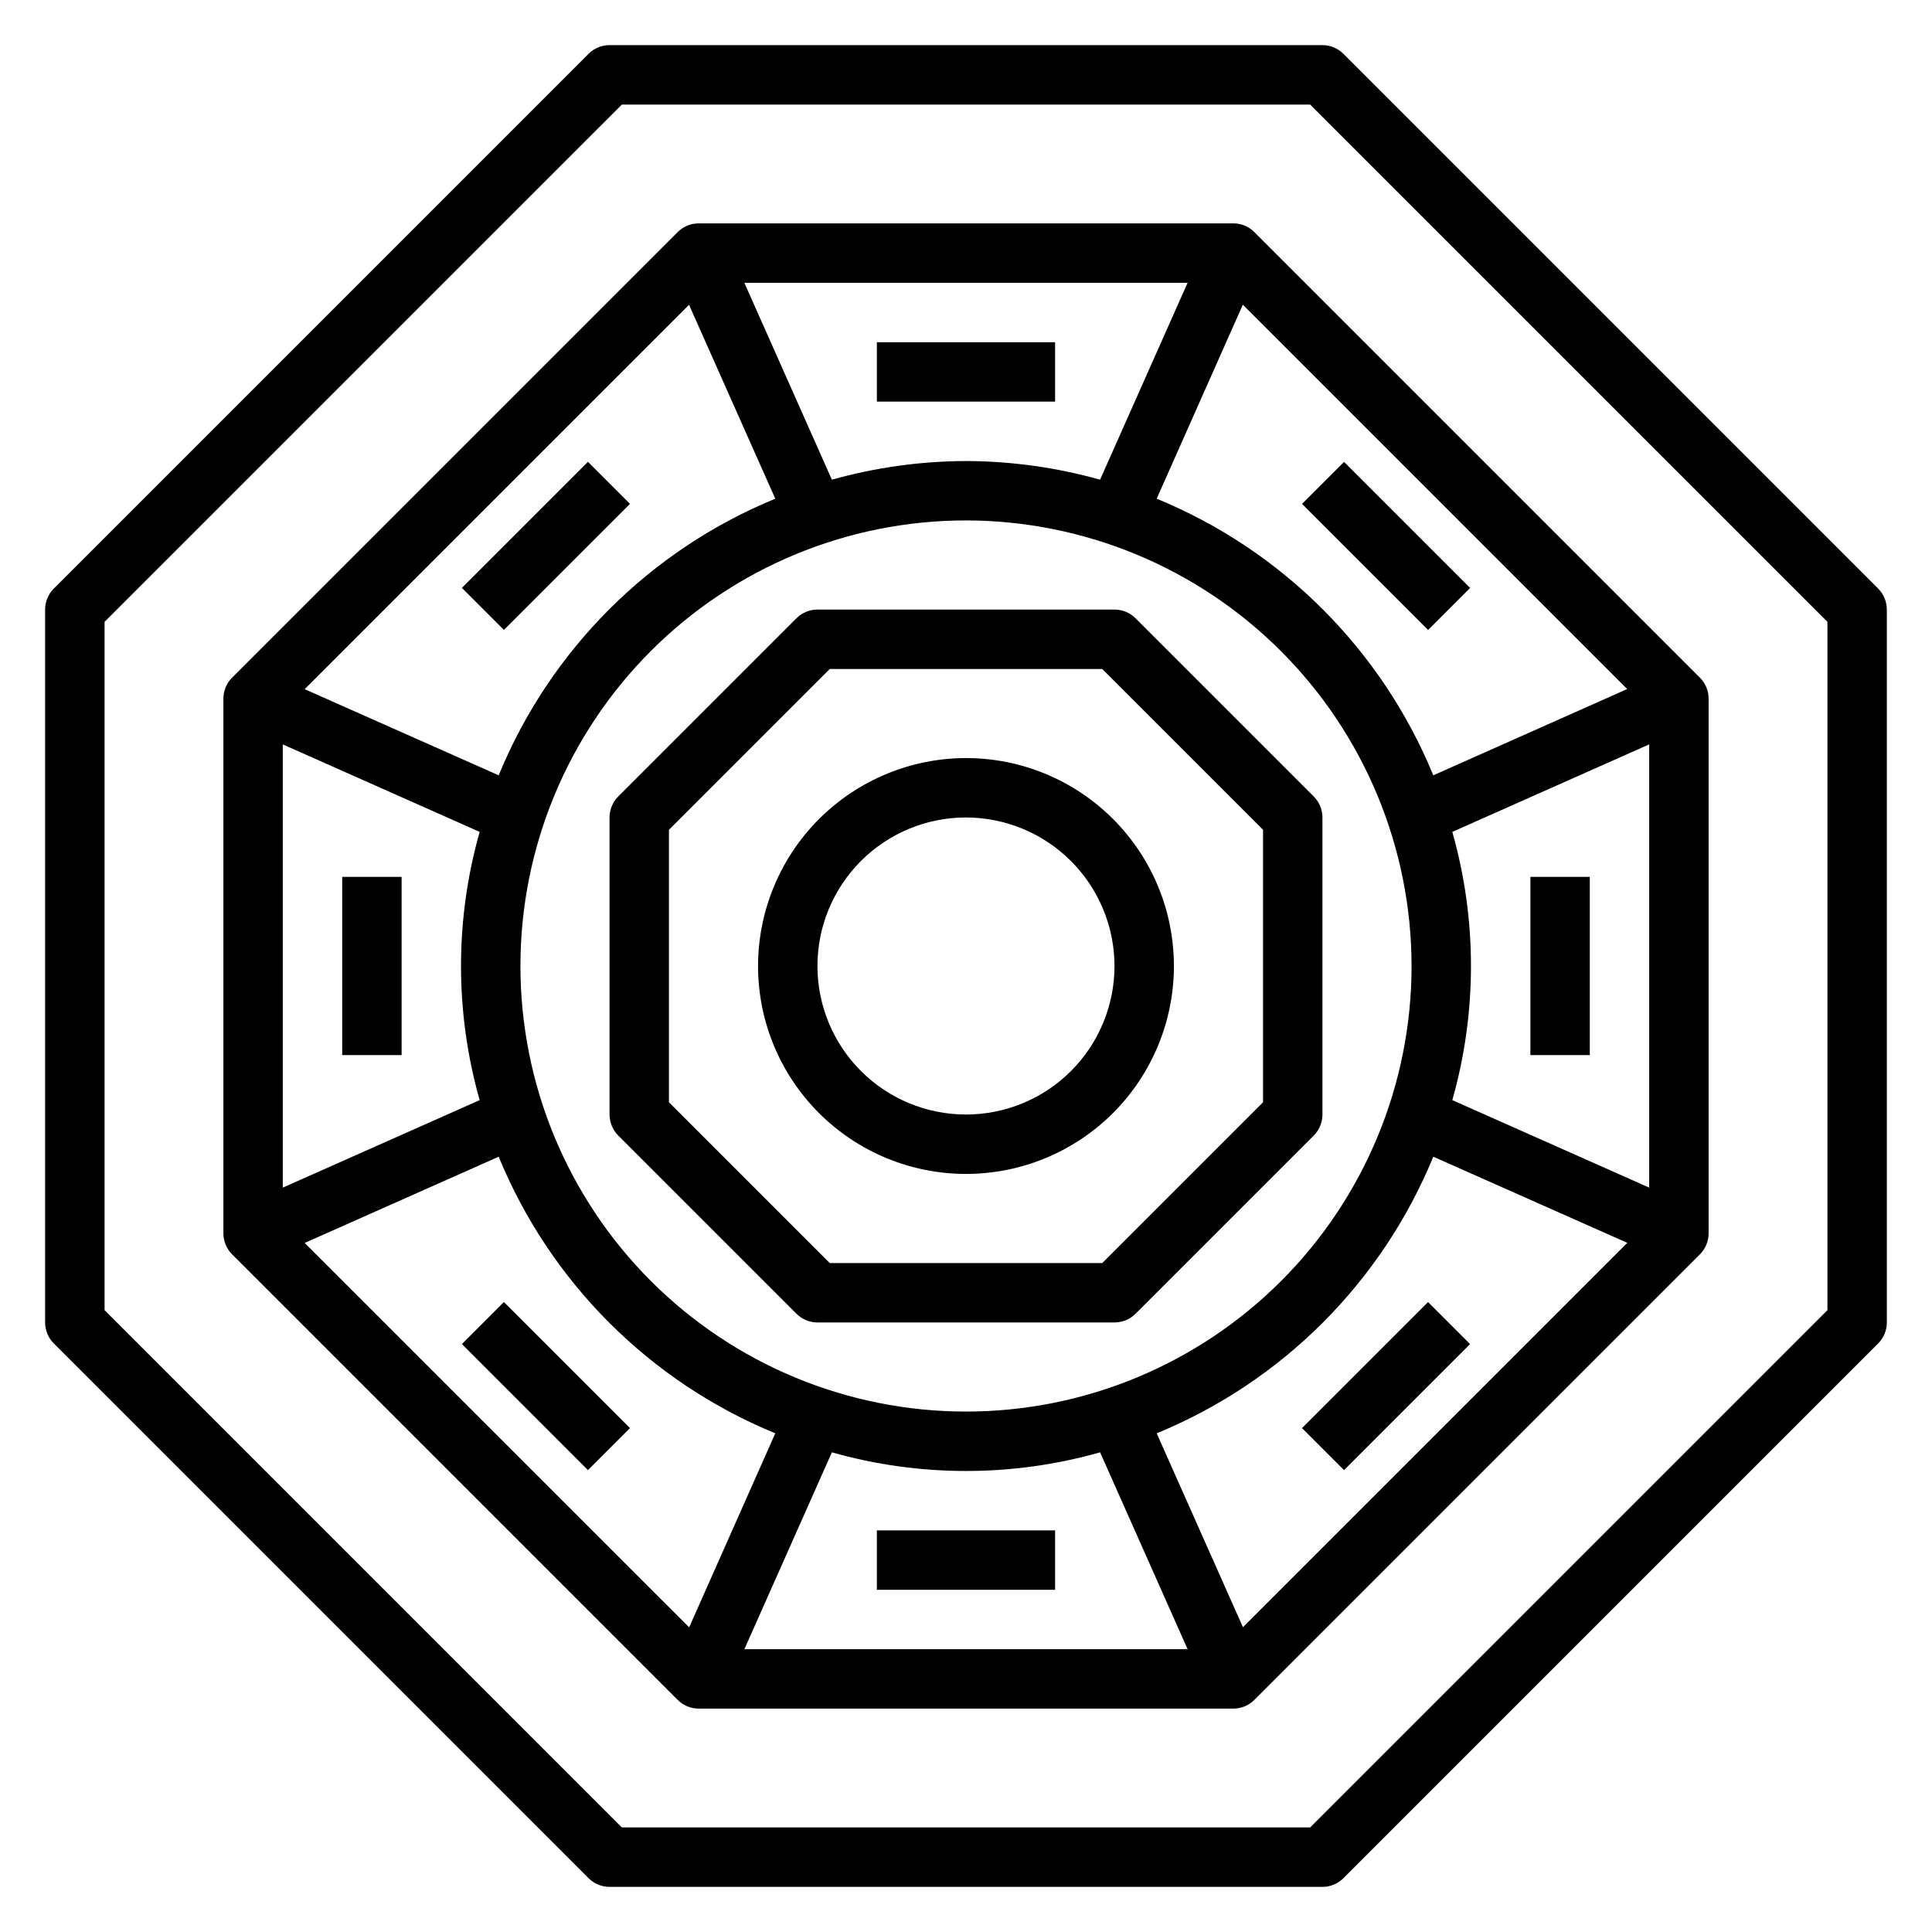
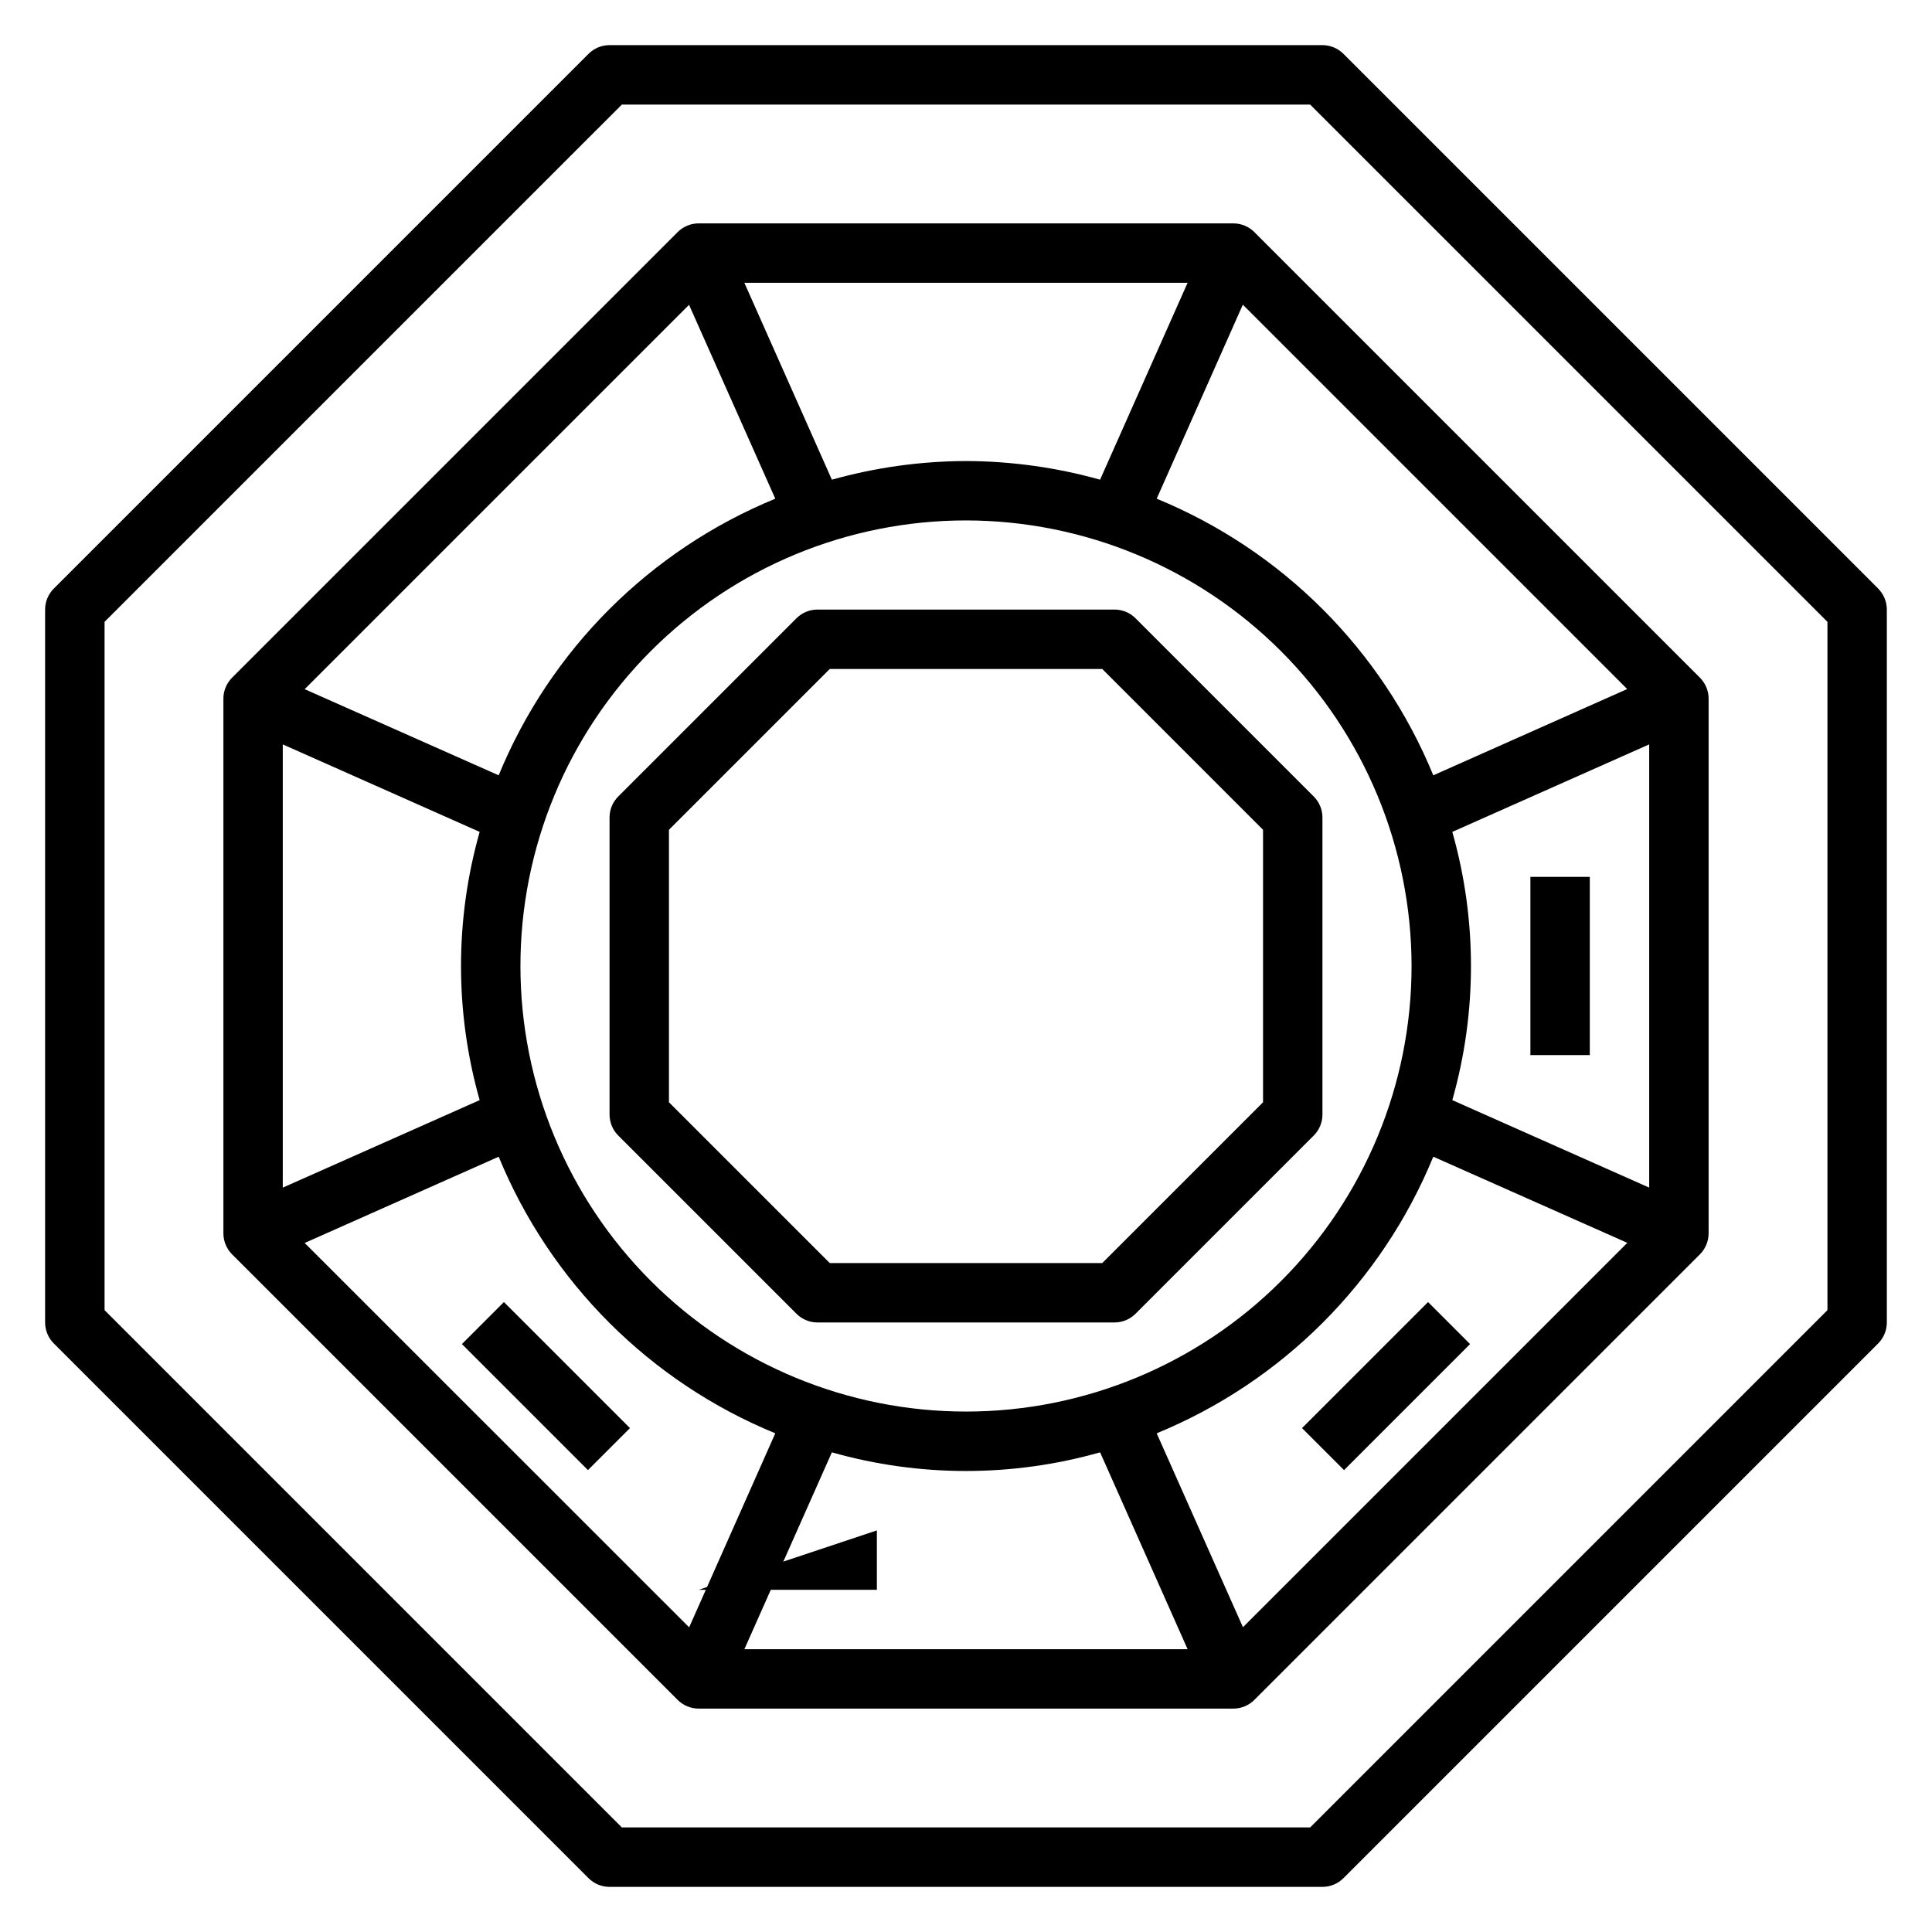
<svg xmlns="http://www.w3.org/2000/svg" fill="#000000" width="800px" height="800px" version="1.1" viewBox="144 144 512 512">
  <g>
    <path d="m641.73 299.97-141.7-141.7h-0.004c-1.477-1.477-3.477-2.309-5.566-2.309h-188.93c-2.09 0-4.09 0.832-5.566 2.309l-141.7 141.7c-1.477 1.477-2.309 3.477-2.309 5.566v188.93c0 2.09 0.832 4.09 2.309 5.566l141.7 141.7v0.004c1.477 1.473 3.477 2.305 5.566 2.305h188.93c2.09 0 4.09-0.832 5.566-2.305l141.7-141.7c1.473-1.477 2.305-3.477 2.305-5.566v-188.93c0-2.09-0.832-4.09-2.305-5.566zm-13.438 191.23-137.09 137.09h-182.4l-137.09-137.09v-182.41l137.09-137.08h182.4l137.09 137.08z" />
    <path d="m470.85 203.2h-141.7c-2.086 0-4.086 0.828-5.562 2.305l-118.08 118.08c-1.477 1.477-2.305 3.477-2.305 5.562v141.7c0 2.086 0.828 4.09 2.305 5.566l118.08 118.08v-0.004c1.477 1.477 3.477 2.305 5.562 2.309h141.7c2.086-0.004 4.09-0.832 5.566-2.309l118.08-118.08-0.004 0.004c1.477-1.477 2.305-3.481 2.309-5.566v-141.7c-0.004-2.086-0.832-4.086-2.309-5.562l-118.08-118.08h0.004c-1.477-1.477-3.481-2.305-5.566-2.305zm47.23 196.8c0 31.316-12.441 61.348-34.586 83.492-22.145 22.145-52.176 34.586-83.492 34.586s-61.352-12.441-83.496-34.586c-22.145-22.145-34.586-52.176-34.586-83.492s12.441-61.352 34.586-83.496c22.145-22.145 52.18-34.586 83.496-34.586 31.305 0.035 61.316 12.488 83.453 34.625s34.59 52.148 34.625 83.457zm-118.08-133.82c-12.02 0.035-23.973 1.699-35.543 4.941l-23.191-52.176h117.46l-23.191 52.176c-11.566-3.242-23.523-4.906-35.539-4.941zm-50.539 9.98c-33.25 13.656-59.648 40.055-73.305 73.305l-51.414-22.828 101.86-101.86zm-78.344 88.301c-6.59 23.234-6.59 47.848 0 71.082l-52.176 23.191v-117.46zm5.039 86.082v-0.004c13.656 33.25 40.055 59.648 73.305 73.305l-22.828 51.414-101.89-101.86zm88.301 78.344v-0.004c23.234 6.594 47.848 6.594 71.082 0l23.191 52.176h-117.46zm86.082-5.039-0.004-0.004c33.25-13.656 59.648-40.055 73.305-73.305l51.414 22.828-101.86 101.86zm78.344-88.301-0.004-0.004c6.594-23.234 6.594-47.848 0-71.082l52.176-23.191v117.46zm-5.039-86.082h-0.004c-13.656-33.25-40.055-59.648-73.305-73.305l22.828-51.414 101.86 101.86z" />
    <path d="m439.36 305.54h-78.723c-2.086 0-4.09 0.828-5.562 2.305l-47.234 47.234c-1.477 1.473-2.305 3.477-2.305 5.562v78.723c0 2.086 0.828 4.09 2.305 5.566l47.23 47.23h0.004c1.473 1.477 3.477 2.305 5.562 2.305h78.723c2.086 0 4.09-0.828 5.566-2.305l47.23-47.23c1.477-1.477 2.305-3.481 2.305-5.566v-78.723c0-2.086-0.828-4.09-2.305-5.562l-47.23-47.23v-0.004c-1.477-1.477-3.481-2.305-5.566-2.305zm39.359 130.57-42.617 42.617h-72.203l-42.621-42.617v-72.203l42.621-42.621h72.203l42.617 42.621z" />
-     <path d="m344.89 400c0 14.613 5.805 28.629 16.141 38.965 10.332 10.332 24.348 16.137 38.965 16.137 14.613 0 28.629-5.805 38.965-16.137 10.332-10.336 16.137-24.352 16.137-38.965 0-14.617-5.805-28.633-16.137-38.965-10.336-10.336-24.352-16.141-38.965-16.141-14.609 0.02-28.617 5.832-38.945 16.16-10.328 10.328-16.141 24.336-16.16 38.945zm94.465 0c0 10.438-4.148 20.449-11.527 27.832-7.383 7.379-17.395 11.527-27.832 11.527-10.441 0-20.453-4.148-27.832-11.527-7.383-7.383-11.531-17.395-11.531-27.832 0-10.441 4.148-20.453 11.531-27.832 7.379-7.383 17.391-11.531 27.832-11.531 10.434 0.016 20.438 4.164 27.816 11.543 7.379 7.379 11.531 17.383 11.543 27.82z" />
-     <path d="m376.38 234.69h47.23v15.742h-47.23z" />
-     <path d="m376.38 549.57h47.23v15.742h-47.23z" />
-     <path d="m489.06 277.54 11.133-11.133 33.402 33.402-11.133 11.133z" />
+     <path d="m376.38 549.57v15.742h-47.23z" />
    <path d="m266.41 500.19 11.133-11.133 33.402 33.402-11.133 11.133z" />
    <path d="m549.57 376.38h15.742v47.23h-15.742z" />
-     <path d="m234.69 376.38h15.742v47.23h-15.742z" />
    <path d="m489.05 522.46 33.402-33.402 11.133 11.133-33.402 33.402z" />
-     <path d="m266.41 299.8 33.402-33.402 11.133 11.133-33.402 33.402z" />
  </g>
</svg>